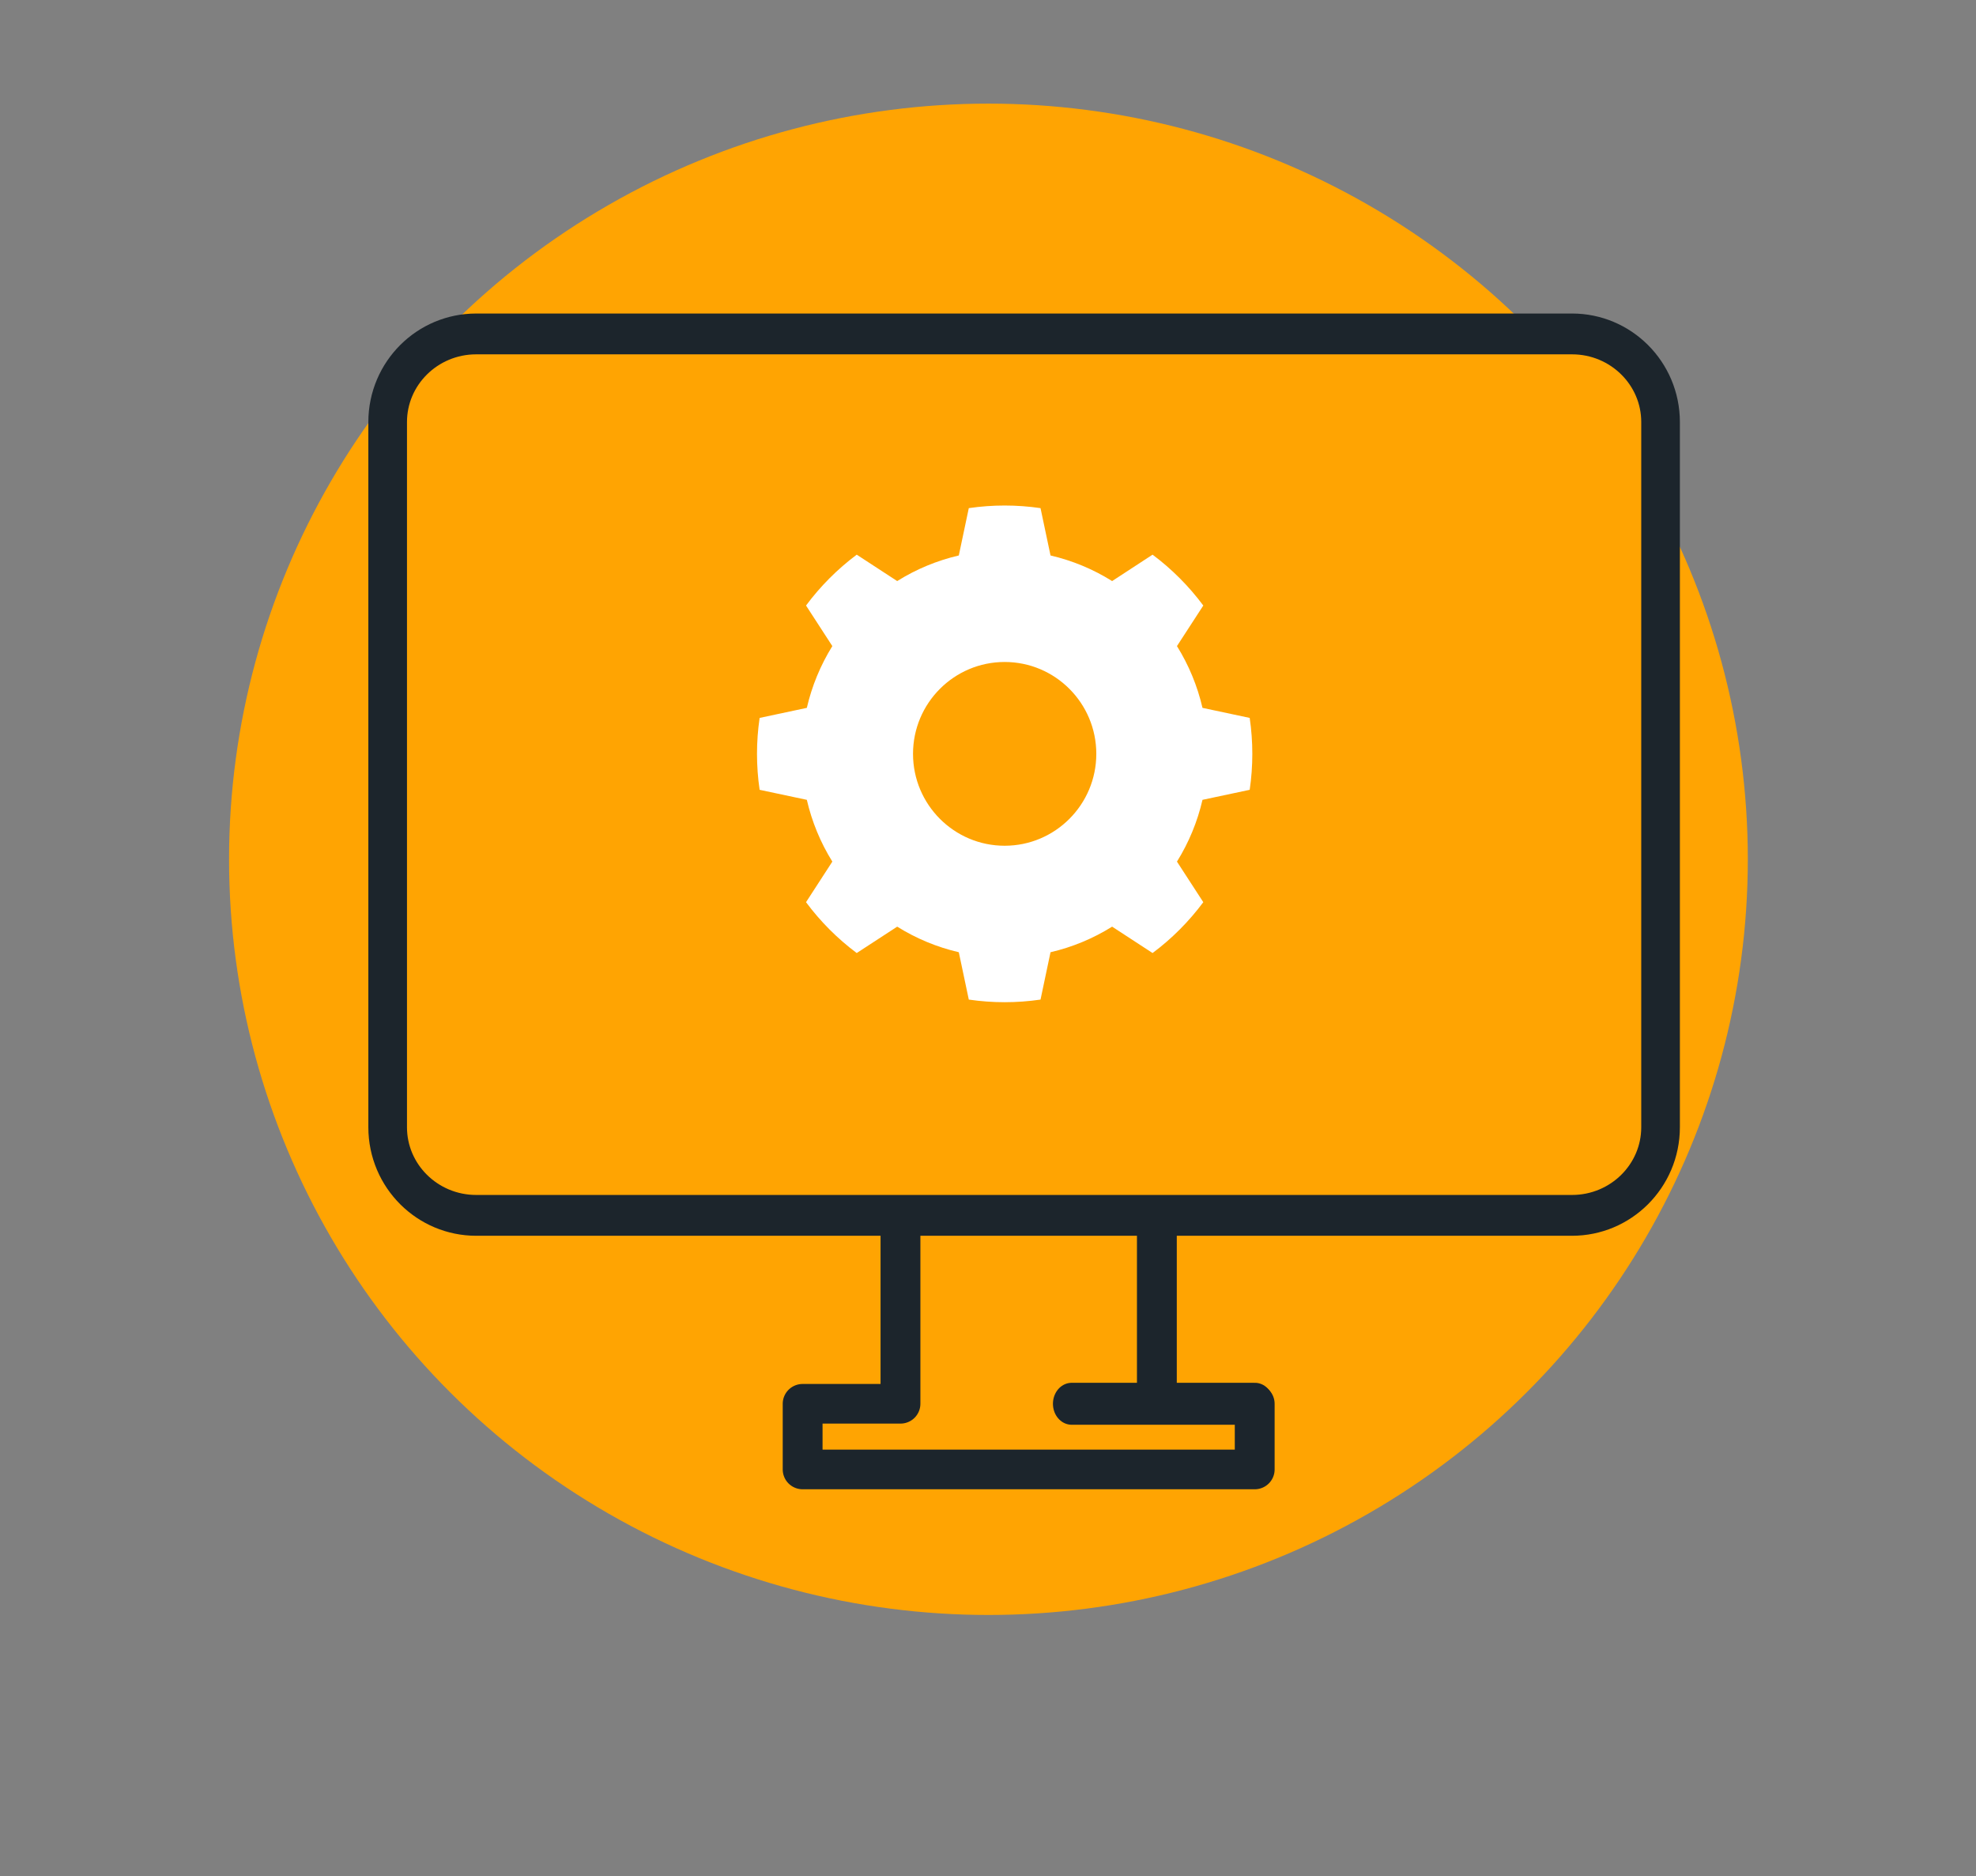
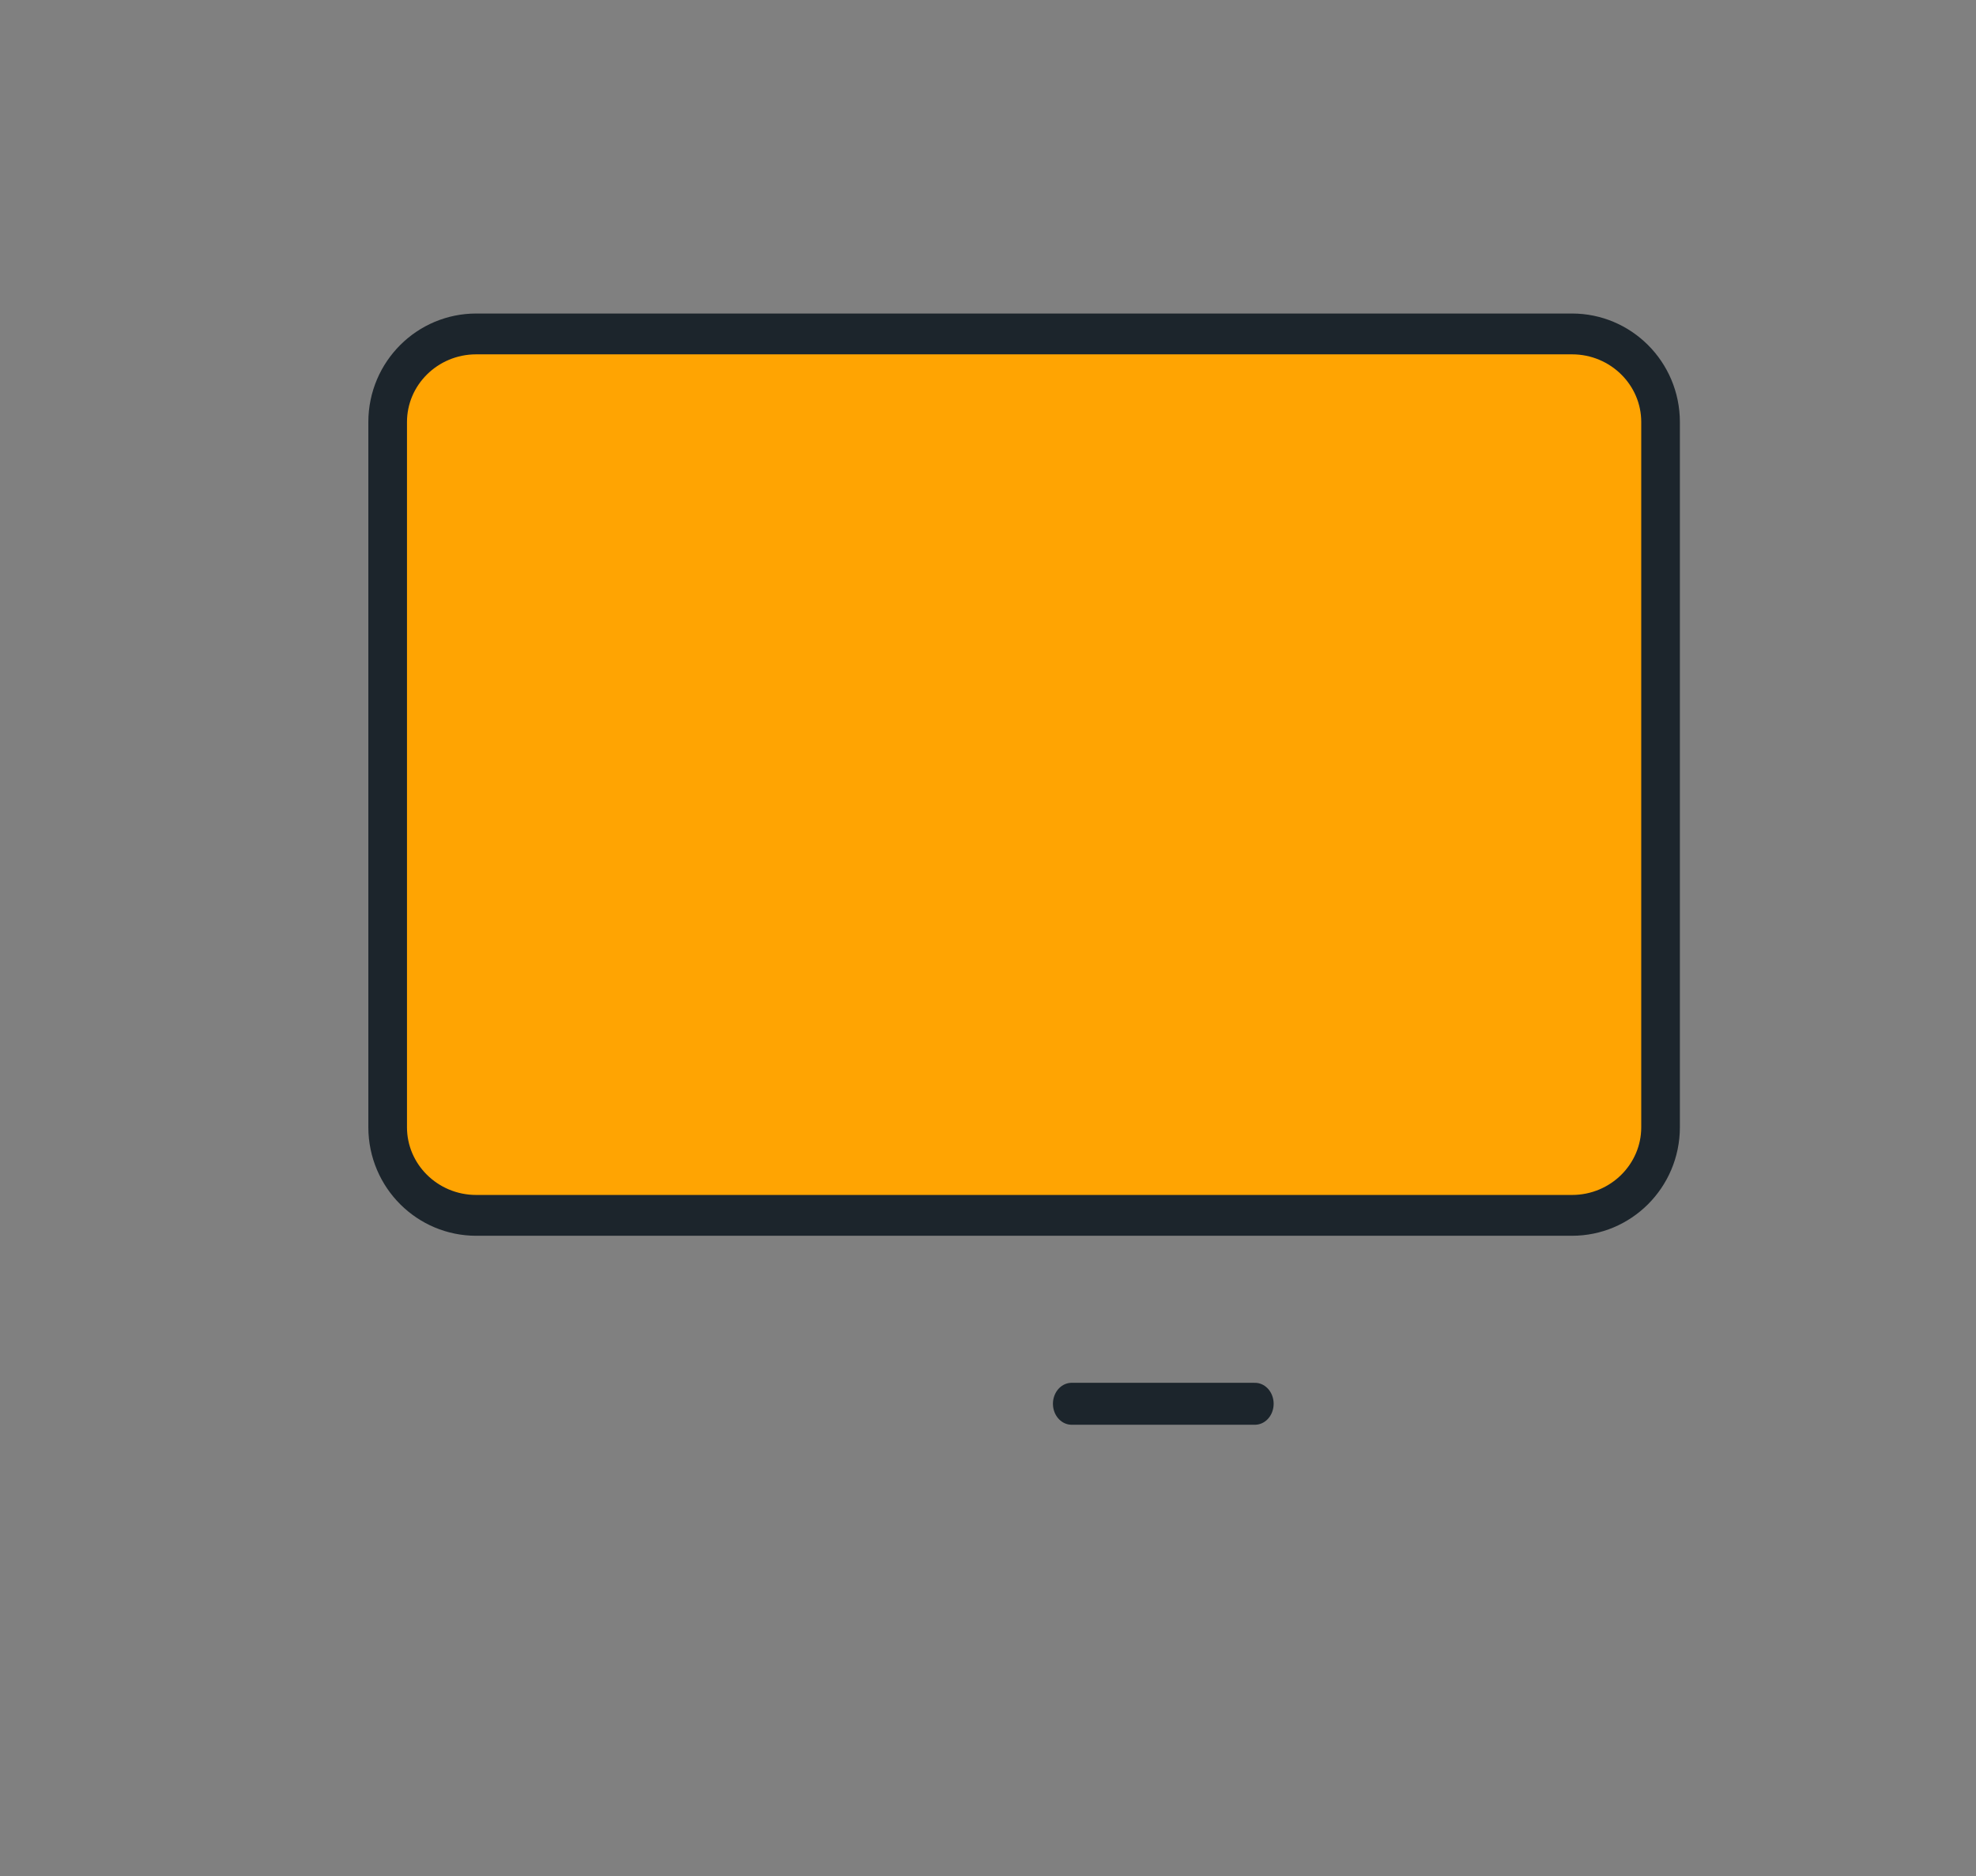
<svg xmlns="http://www.w3.org/2000/svg" width="100%" height="100%" viewBox="0 0 1240 1177" version="1.1" xml:space="preserve" style="fill-rule:evenodd;clip-rule:evenodd;stroke-linecap:round;stroke-linejoin:round;stroke-miterlimit:1.5;">
  <rect x="0" y="0" width="1240" height="1177" fill="#808080" stroke="none" />
  <g transform="matrix(1,0,0,1,-217646,-13793)">
    <g id="Desarrollo" transform="matrix(1,0,0,1,7824.57,-695.82)">
      <rect x="209822" y="14489.7" width="1239.34" height="1175.91" style="fill:none;" />
      <g transform="matrix(8.333,0,0,12.436,204718,-6043.93)">
        <g transform="matrix(0.12,0,0,0.08,-1220.84,915.179)">
-           <circle cx="15897.6" cy="9740.58" r="476.551" style="fill:rgb(255,164,2);" />
-         </g>
+           </g>
        <g transform="matrix(0.12,0,0,0.08,-1380.5,1962.89)">
          <g transform="matrix(0.942,0,0,1,979.135,0)">
            <path d="M17697.2,-3631.53C17697.2,-3662.21 17670.8,-3687.12 17638.2,-3687.12L16908.2,-3687.12C16875.6,-3687.12 16849.2,-3662.21 16849.2,-3631.53L16849.2,-3186.85C16849.2,-3156.17 16875.6,-3131.26 16908.2,-3131.26L17638.2,-3131.26C17670.8,-3131.26 17697.2,-3156.17 17697.2,-3186.85L17697.2,-3631.53Z" style="fill:rgb(255,164,2);stroke:rgb(28,37,44);stroke-width:25.74px;" />
          </g>
-           <path d="M17333.8,-3012.44L17333.8,-3131.26L17172.9,-3131.26L17172.9,-3012.44L17111.5,-3012.44L17111.5,-2971.02L17395.2,-2971.02L17395.2,-3012.44L17333.8,-3012.44Z" style="fill:none;stroke:rgb(28,37,44);stroke-width:25px;" />
          <g transform="matrix(0.887,0,0,1,1965.81,0)">
            <path d="M17395.2,-3012.44L17265.5,-3012.44" style="fill:none;stroke:rgb(28,37,44);stroke-width:26.45px;" />
          </g>
        </g>
        <g transform="matrix(0.195,0,0,0.131,-217.416,1379.36)">
-           <path d="M4657.49,2269.84C4648.3,2268.5 4638.97,2268.5 4629.79,2269.84L4625.93,2288.07C4617.51,2290.02 4609.47,2293.35 4602.14,2297.93L4586.51,2287.76C4579.07,2293.31 4572.47,2299.91 4566.93,2307.35L4577.09,2322.97C4572.52,2330.31 4569.19,2338.35 4567.24,2346.76L4549.01,2350.63C4547.66,2359.81 4547.66,2369.14 4549.01,2378.32L4567.24,2382.18C4569.19,2390.6 4572.52,2398.64 4577.09,2405.97L4566.93,2421.6C4572.47,2429.04 4579.07,2435.64 4586.51,2441.18L4602.14,2431.02C4609.47,2435.59 4617.51,2438.92 4625.93,2440.87L4629.79,2459.11C4638.97,2460.45 4648.3,2460.45 4657.49,2459.11L4661.35,2440.87C4669.77,2438.92 4677.81,2435.59 4685.14,2431.02L4700.76,2441.18C4708.21,2435.64 4714.8,2429.04 4720.35,2421.6L4710.18,2405.97C4714.76,2398.64 4718.09,2390.6 4720.04,2382.18L4738.27,2378.32C4739.62,2369.14 4739.62,2359.81 4738.27,2350.63L4720.04,2346.76C4718.09,2338.35 4714.76,2330.31 4710.18,2322.97L4720.35,2307.35C4714.8,2299.91 4708.21,2293.31 4700.76,2287.76L4685.14,2297.93C4677.81,2293.35 4669.77,2290.02 4661.35,2288.07L4657.49,2269.84ZM4643.64,2329.09C4663.17,2329.09 4679.03,2344.94 4679.03,2364.47C4679.03,2384 4663.17,2399.86 4643.64,2399.86C4624.11,2399.86 4608.25,2384 4608.25,2364.47C4608.25,2344.94 4624.11,2329.09 4643.64,2329.09Z" style="fill:white;" />
-         </g>
+           </g>
      </g>
    </g>
  </g>
</svg>